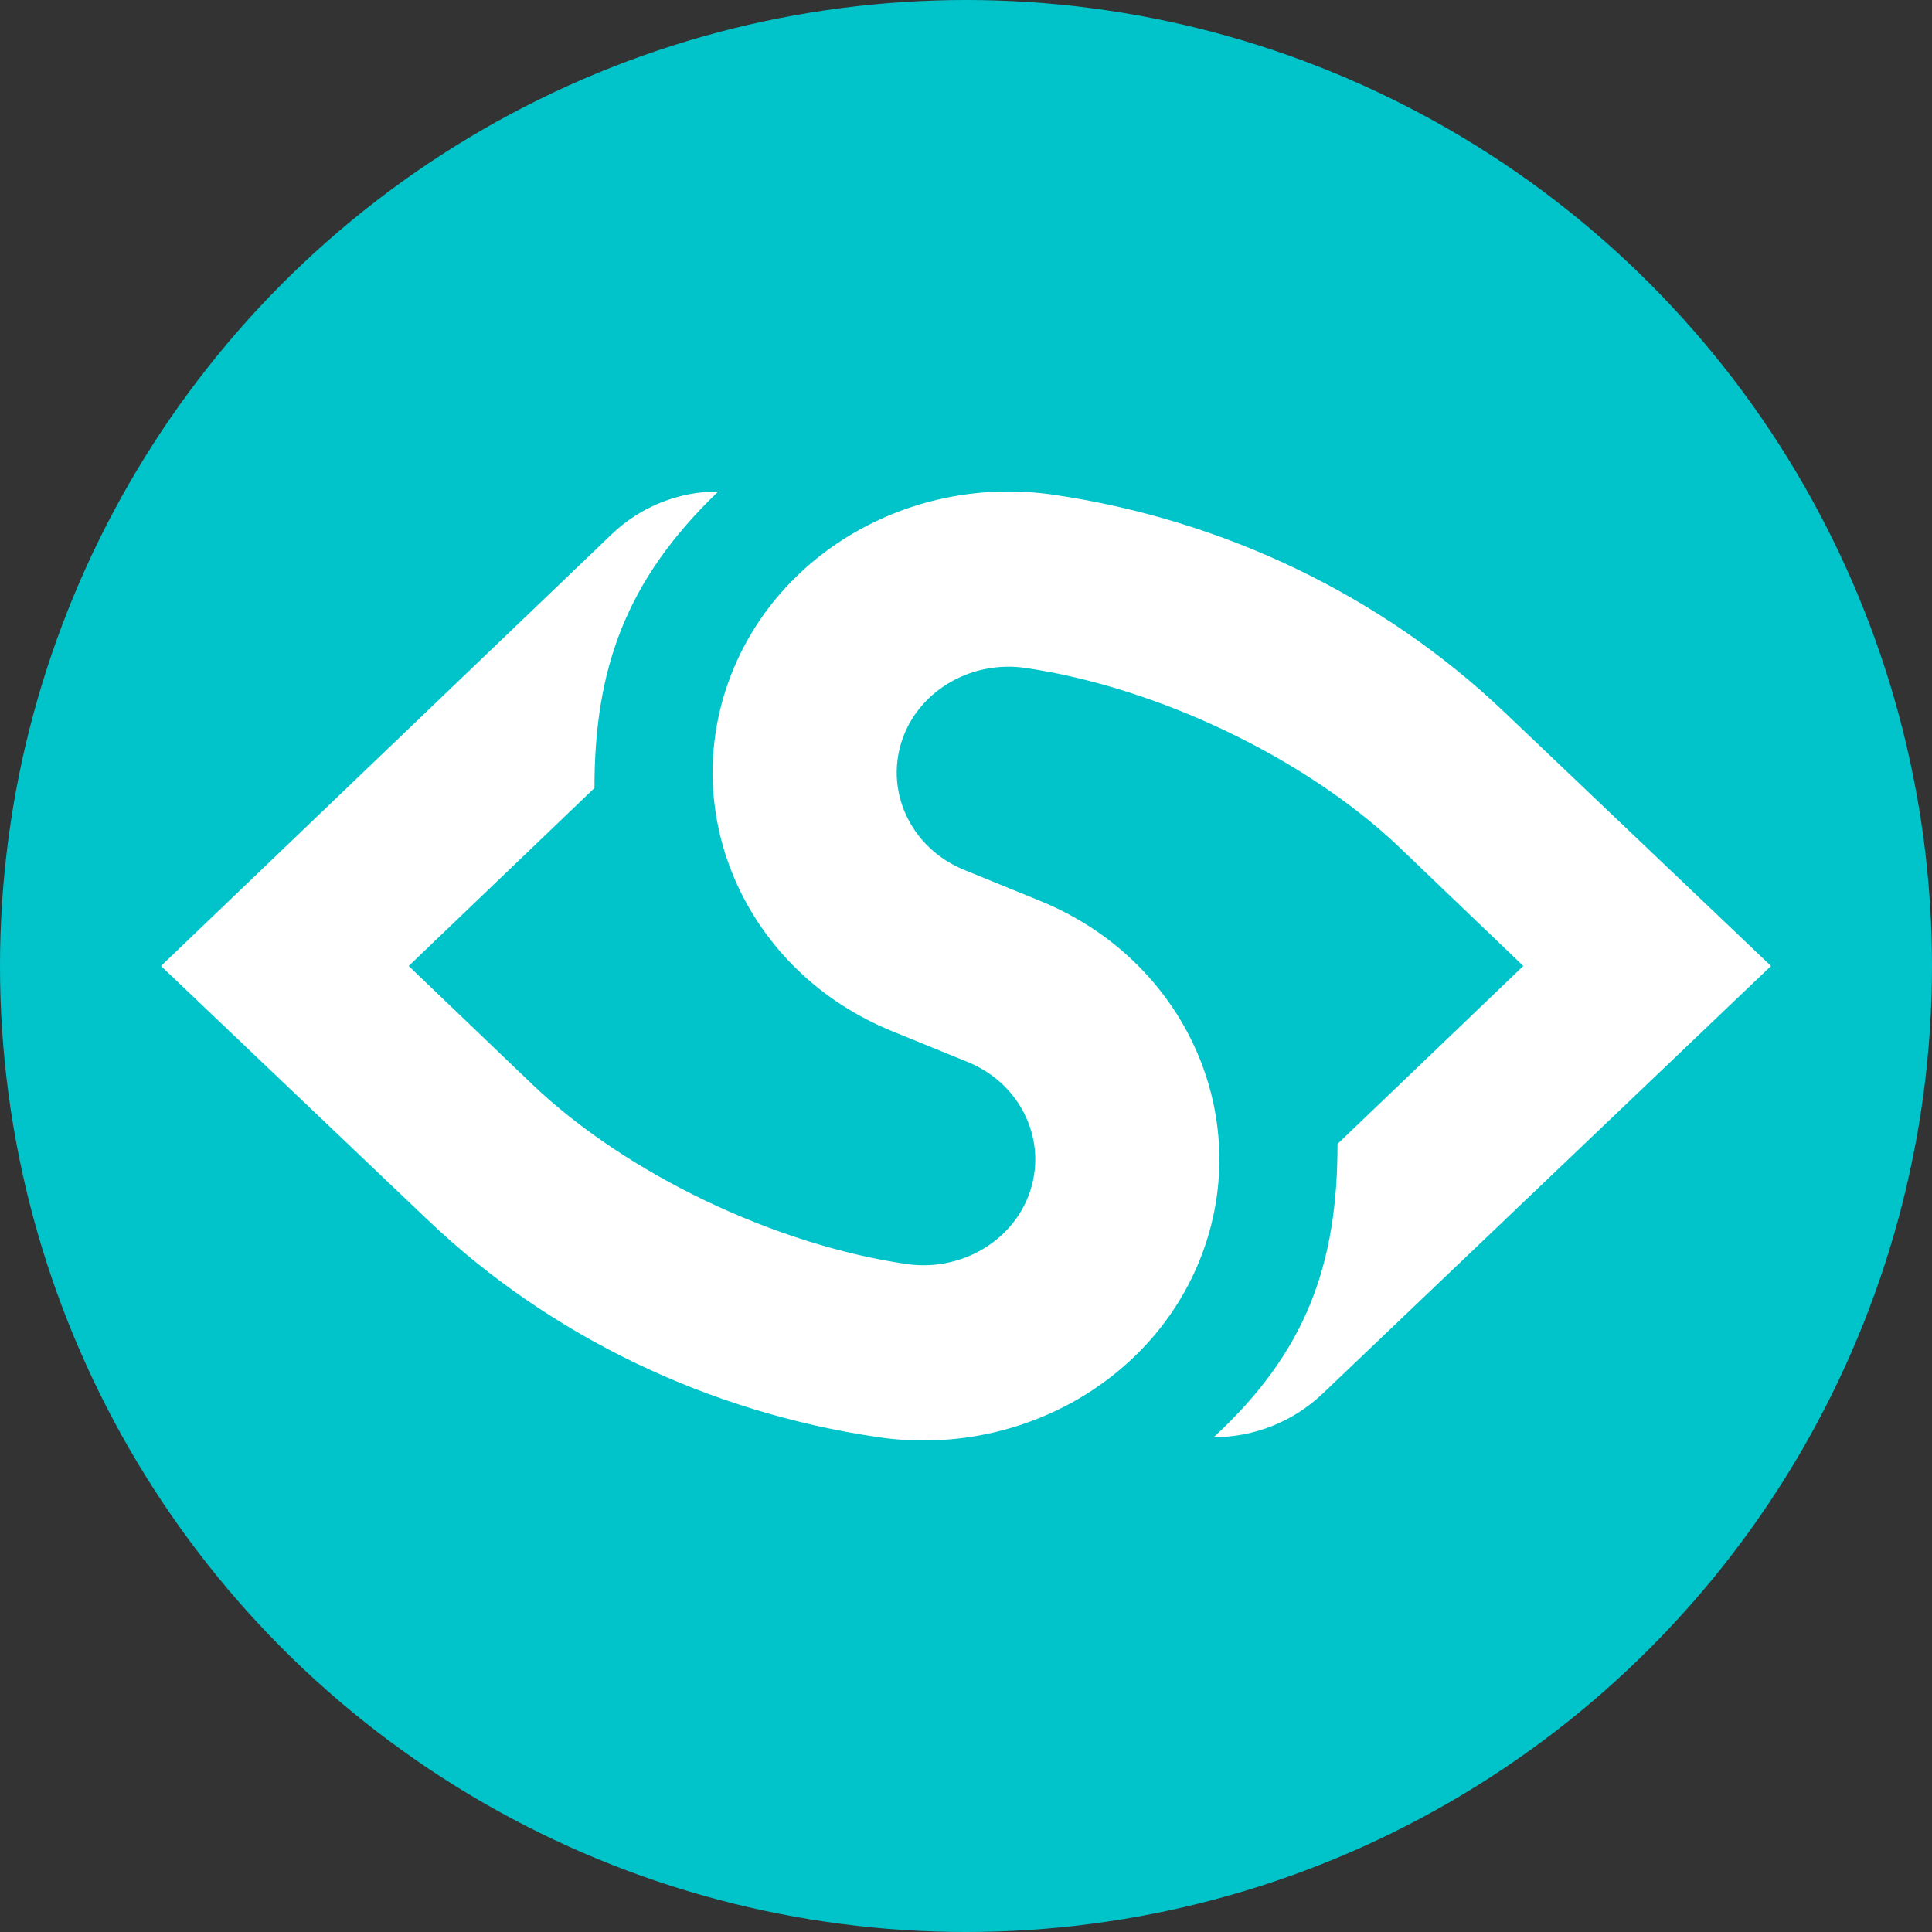
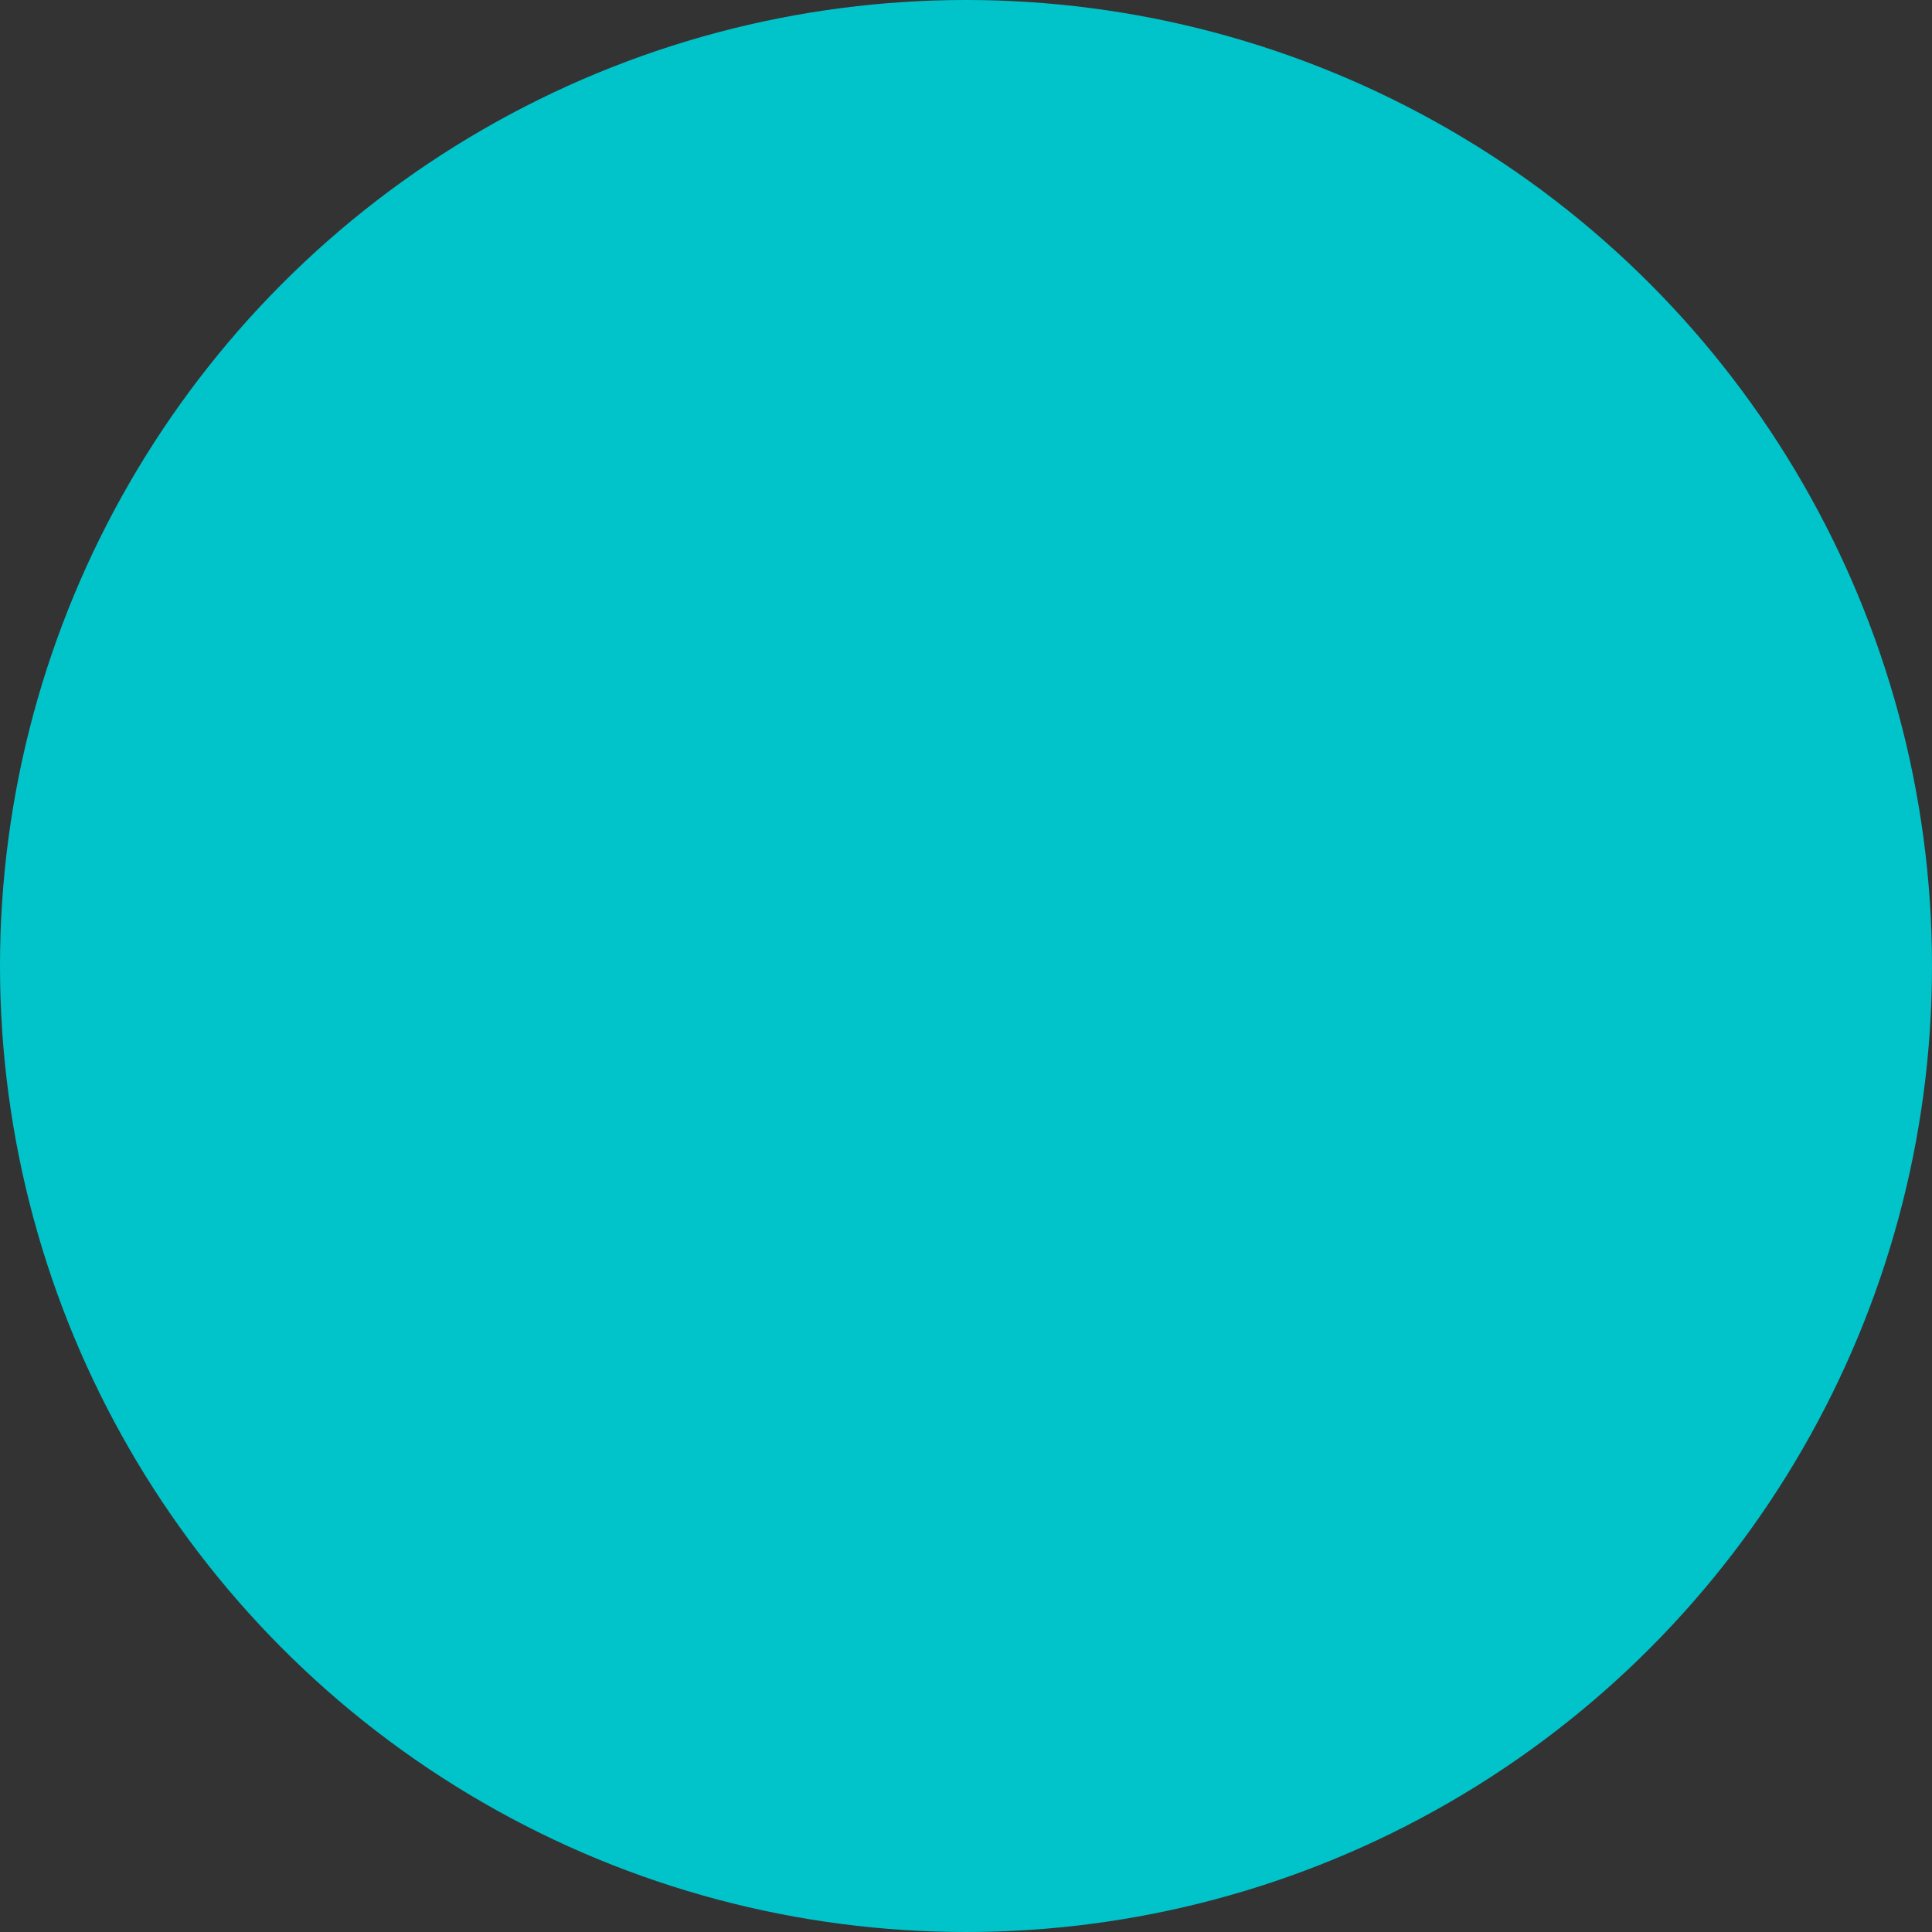
<svg xmlns="http://www.w3.org/2000/svg" width="500" height="500" viewBox="0 0 500 500" fill="none">
  <rect x="0" y="0" width="500" height="500" fill="#333333" stroke="none" />
  <g clip-path="url(#clip0_2992_3659)">
    <circle cx="250" cy="250" r="250" fill="#00C4CA" />
-     <path fill-rule="evenodd" clip-rule="evenodd" d="M265.408 172.863C251.739 170.861 238.471 178.354 233.807 190.565C228.587 204.232 235.485 219.402 249.524 225.13L269.238 233.174C306.502 248.38 324.811 288.645 310.956 324.922C298.463 357.634 263.301 377.216 227.348 371.95C183.307 365.499 142.307 345.816 110.755 315.775L41.666 249.996L158.298 138.273C165.725 131.159 175.612 127.188 185.897 127.188V127.188C161.858 150.214 153.845 173.24 153.845 203.942L105.769 249.996L137.82 280.696C162.164 303.875 200.502 322.133 234.591 327.126C248.259 329.128 261.527 321.636 266.191 309.424C271.411 295.757 264.513 280.587 250.474 274.859L230.761 266.815C193.496 251.609 175.187 211.344 189.043 175.067C201.536 142.356 236.698 122.773 272.651 128.039C316.691 134.491 357.692 154.174 389.243 184.215L458.333 249.996L342.337 360.643C334.728 367.901 324.617 371.95 314.102 371.95V371.95C338.14 349.775 346.153 327.126 346.153 296.047L394.23 249.996L362.179 219.293C337.835 196.115 299.496 177.857 265.408 172.863Z" fill="white" />
  </g>
  <defs>
    <clipPath id="clip0_2992_3659">
      <rect width="500" height="500" fill="white" />
    </clipPath>
  </defs>
</svg>